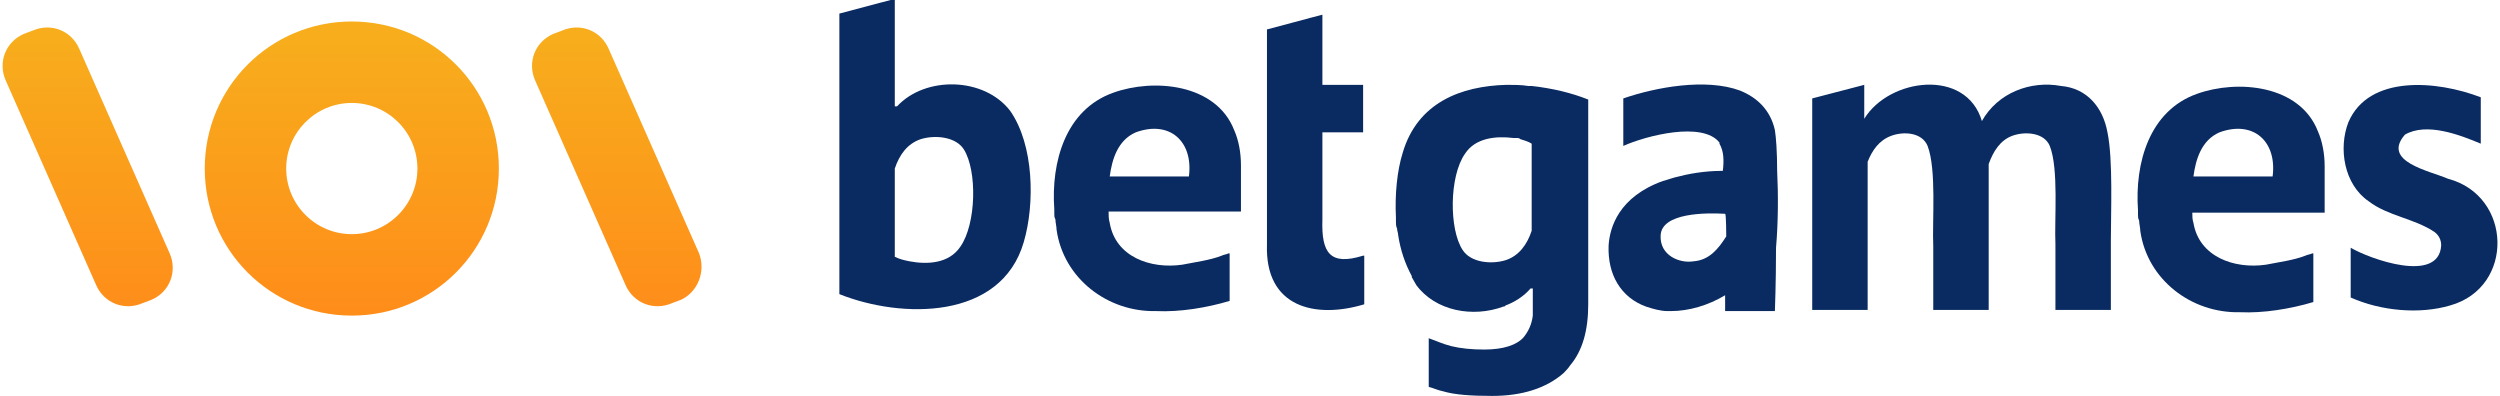
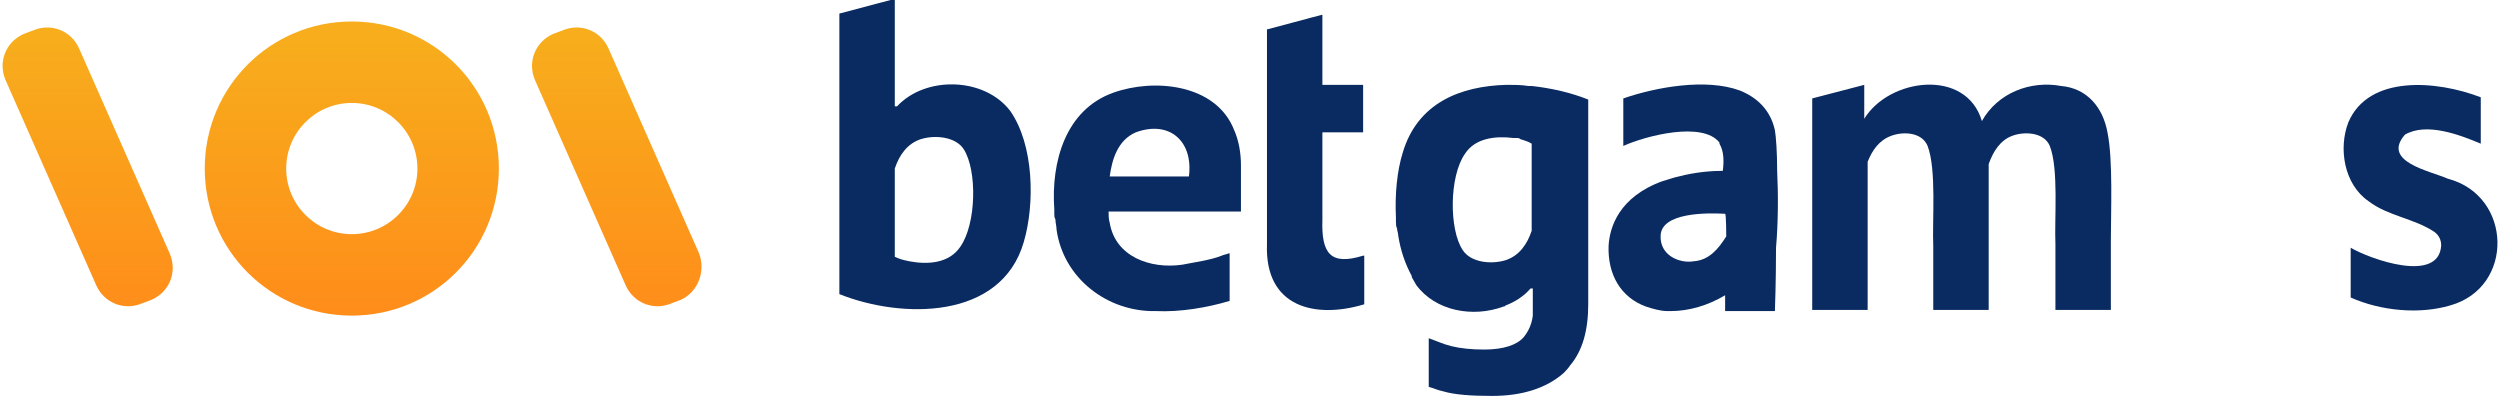
<svg xmlns="http://www.w3.org/2000/svg" version="1.1" id="Layer_1" x="0px" y="0px" viewBox="0 0 221 35" style="enable-background:new 0 0 221 35;" xml:space="preserve">
  <style type="text/css">
	.st0{fill:#0A2B61;}
	.st1{fill:url(#SVGID_1_);}
	.st2{fill:url(#SVGID_00000078035094260692465620000011793683068291619729_);}
	.st3{fill:url(#SVGID_00000169525424440726778270000012468205487523294370_);}
</style>
  <g>
    <g>
      <g>
        <path class="st0" d="M108.6,22.4c-0.2,0.1-0.4,0.1-0.6,0.2c-1,0.4-2.5,0.6-3.5,0.8c0,0,0,0,0,0c-2.8,0.4-5.9-0.7-6.4-3.7     C98,19.4,98,19,98,18.7h11.7v-4.1c0-1.1-0.2-2.2-0.6-3.1c-1.6-4.1-7.1-4.6-10.7-3.3c-4.2,1.5-5.5,6.1-5.2,10.3c0,0.1,0,0.2,0,0.4     c0,0.2,0,0.3,0.1,0.5c0,0.3,0.1,0.6,0.1,0.9c0.6,4.3,4.5,7.3,8.8,7.2c2.1,0.1,4.5-0.3,6.5-0.9V22.4z M100.4,11.7     c3-1.1,5.1,0.8,4.7,3.9h-7C98.3,14.1,98.8,12.4,100.4,11.7z" />
        <path class="st0" d="M89.3,9.8c-2.3-3-7.5-3.1-10-0.4c0,0-0.1,0-0.2,0c0-1.9,0-9.5,0-9.5l-4.9,1.3c0,0,0,19,0,24.8     c5.5,2.2,14.3,2.3,16.3-4.6C91.5,18,91.4,12.8,89.3,9.8z M84.9,21.8c-1,1.5-2.9,1.6-4.5,1.3c-0.5-0.1-0.9-0.2-1.3-0.4     c0-1.9,0-5.8,0-7.8c0.4-1.2,1.1-2.2,2.3-2.6c1.3-0.4,3.1-0.2,3.8,0.9C86.4,15.1,86.3,19.8,84.9,21.8z" />
        <path class="st0" d="M120.5,22.6c-2.9,0.9-3.7-0.2-3.6-3.2c0-1.9,0-5.7,0-7.7c0.9,0,2.4,0,3.6,0V7.5c-1.2,0-2.8,0-3.6,0     c0-1.5,0-4.7,0-6.2c-1.2,0.3-3.7,1-4.9,1.3c0,1.1,0,16.5,0,19c-0.2,5.6,4.3,6.6,8.6,5.3V22.6z" />
        <g>
          <path class="st0" d="M186.6,21.3v6.1h-4.9v-5.8c-0.1-2.2,0.3-6.7-0.5-8.7c-0.5-1.2-2.2-1.3-3.3-0.9c-1.1,0.4-1.7,1.4-2.1,2.5      v12.9h-4.9v-5.6c-0.1-2.3,0.3-6.8-0.5-8.9c-0.5-1.2-2.1-1.3-3.2-0.9c-1.1,0.4-1.7,1.3-2.1,2.3v13.1h-4.9V8.7l4.6-1.2l0,0v3      c2.2-3.6,9-4.5,10.4,0.2c1.4-2.5,4.3-3.6,7-3.1c2.3,0.2,3.7,1.9,4.1,4.1C186.8,14.1,186.6,18.8,186.6,21.3z" />
          <path class="st0" d="M164.7,7.5C164.7,7.5,164.7,7.5,164.7,7.5l-4.6,1.2L164.7,7.5z" />
          <path class="st0" d="M135.4,7.6c-0.1,0-0.2,0-0.3,0c-0.6-0.1-1.3-0.1-1.9-0.1c-4.1,0.1-7.9,1.6-9.2,6c-0.5,1.6-0.7,3.7-0.6,5.7      c0,0.1,0,0.3,0,0.4c0,0.2,0,0.4,0.1,0.6c0,0.2,0.1,0.4,0.1,0.6c0.2,1.3,0.6,2.5,1.2,3.6c0,0,0,0,0,0.1c0.1,0.2,0.3,0.5,0.4,0.7      c1.7,2.3,5,2.9,7.7,1.9c0.1,0,0.1,0,0.2-0.1c0.8-0.3,1.6-0.8,2.2-1.5h0.2c0,0,0,0,0,0v2.4c-0.1,0.8-0.4,1.4-0.8,1.9      c-0.6,0.7-1.8,1.1-3.5,1.1c-1.1,0-2.1-0.1-2.9-0.3c-0.8-0.2-1.4-0.5-2-0.7v4.3c0.4,0.1,0.8,0.3,1.3,0.4c1,0.3,2.5,0.4,4.3,0.4      c2.7,0,4.8-0.7,6.3-2c0.2-0.2,0.4-0.4,0.6-0.7c1.1-1.3,1.6-3.1,1.6-5.4V8.8C138.9,8.2,137.2,7.8,135.4,7.6z M135.4,20.4      C135.4,20.5,135.4,20.5,135.4,20.4c-0.4,1.2-1.1,2.2-2.3,2.6c-1.3,0.4-3.1,0.2-3.8-0.9c-1.2-1.8-1.2-6.5,0.2-8.5      c0.9-1.4,2.7-1.6,4.3-1.4c0.1,0,0.2,0,0.3,0c0.1,0,0.2,0,0.3,0.1c0.3,0.1,0.7,0.2,1,0.4h0V20.4z" />
          <path class="st0" d="M216.4,15.8c-1.6-0.7-5.9-1.5-3.8-3.9c1.9-1.1,4.8,0,6.7,0.8V8.6c-3.9-1.5-9.9-2-11.7,2.2      c-0.9,2.3-0.4,5.5,1.8,7c1.7,1.3,4,1.5,5.8,2.7c0.4,0.3,0.6,0.7,0.6,1.2c-0.2,3.4-6.3,1.2-8,0.2v4.4c2.7,1.2,6.1,1.5,8.8,0.7      C222.3,25.4,222.1,17.3,216.4,15.8z" />
-           <path class="st0" d="M204.4,22.4c-0.2,0.1-0.4,0.1-0.6,0.2c-1,0.4-2.5,0.6-3.5,0.8c0,0,0,0,0,0c-2.8,0.4-5.9-0.7-6.4-3.7      c-0.1-0.3-0.1-0.6-0.1-0.9h11.7v-4.1c0-1.1-0.2-2.2-0.6-3.1c-1.6-4.1-7.1-4.6-10.7-3.3c-4.2,1.5-5.5,6.1-5.2,10.3      c0,0.1,0,0.2,0,0.4c0,0.2,0,0.3,0.1,0.5c0,0.3,0.1,0.6,0.1,0.9c0.6,4.3,4.5,7.3,8.8,7.2c2.1,0.1,4.5-0.3,6.5-0.9V22.4z       M196.2,11.7c3-1.1,5.1,0.8,4.7,3.9h-7C194.1,14.1,194.6,12.4,196.2,11.7z" />
          <path class="st0" d="M157.1,15.1c0-1.7-0.1-3-0.2-3.6c-0.4-1.8-1.6-2.9-3.1-3.5c-3-1.1-7.4-0.3-10.3,0.7v4.2      c2-0.9,7-2.2,8.5-0.3c0,0,0,0.1,0,0.1c0.4,0.7,0.4,1.5,0.3,2.4c-0.9,0-2.4,0.1-3.9,0.5c-0.5,0.1-1,0.3-1.4,0.4      c-3.9,1.4-4.7,4.1-4.8,5.7c-0.1,2.6,1.1,4.6,3.3,5.4c0.6,0.2,1.3,0.4,1.9,0.4h0c0.1,0,0.2,0,0.3,0c1.6,0,3.3-0.5,4.8-1.4v1.4      c1.1,0,4.4,0,4.4,0s0.1-2.5,0.1-5.6C157.2,19.6,157.2,17.1,157.1,15.1z M152.6,20.9c-0.7,1.1-1.5,2.1-2.9,2.2      c-1.2,0.2-3-0.5-2.9-2.3c0.1-2,4-2,5.7-1.9C152.6,18.9,152.6,20.9,152.6,20.9z" />
        </g>
      </g>
    </g>
    <g>
      <linearGradient id="SVGID_1_" gradientUnits="userSpaceOnUse" x1="31.134" y1="28.232" x2="31.134" y2="3.63">
        <stop offset="0" style="stop-color:#FF8C1A" />
        <stop offset="1" style="stop-color:#F7AD1C" />
      </linearGradient>
      <path class="st1" d="M44.1,14.9c0,7.2-5.8,13-13,13s-13-5.8-13-13s5.8-13,13-13S44.1,7.7,44.1,14.9z M31.1,9.1    c-3.2,0-5.8,2.6-5.8,5.8s2.6,5.8,5.8,5.8s5.8-2.6,5.8-5.8S34.3,9.1,31.1,9.1z" />
      <linearGradient id="SVGID_00000134946263242504547070000010238280476858593966_" gradientUnits="userSpaceOnUse" x1="7.741" y1="28.382" x2="7.741" y2="3.504">
        <stop offset="0" style="stop-color:#FF8C1A" />
        <stop offset="1" style="stop-color:#F7AD1C" />
      </linearGradient>
      <path style="fill:url(#SVGID_00000134946263242504547070000010238280476858593966_);" d="M13.4,26.5l-0.8,0.3    c-1.6,0.7-3.4,0-4.1-1.6l-8-18.1c-0.7-1.6,0-3.4,1.6-4.1l0.8-0.3c1.6-0.7,3.4,0,4.1,1.6l8,18.1C15.7,24,15,25.8,13.4,26.5z" />
      <linearGradient id="SVGID_00000000219043846036201760000012667473457348155825_" gradientUnits="userSpaceOnUse" x1="54.527" y1="28.382" x2="54.527" y2="3.504">
        <stop offset="0" style="stop-color:#FF8C1A" />
        <stop offset="1" style="stop-color:#F7AD1C" />
      </linearGradient>
      <path style="fill:url(#SVGID_00000000219043846036201760000012667473457348155825_);" d="M60.2,26.5l-0.8,0.3    c-1.6,0.7-3.4,0-4.1-1.6l-8-18.1c-0.7-1.6,0-3.4,1.6-4.1l0.8-0.3c1.6-0.7,3.4,0,4.1,1.6l8,18.1C62.4,24,61.7,25.8,60.2,26.5z" />
    </g>
  </g>
</svg>